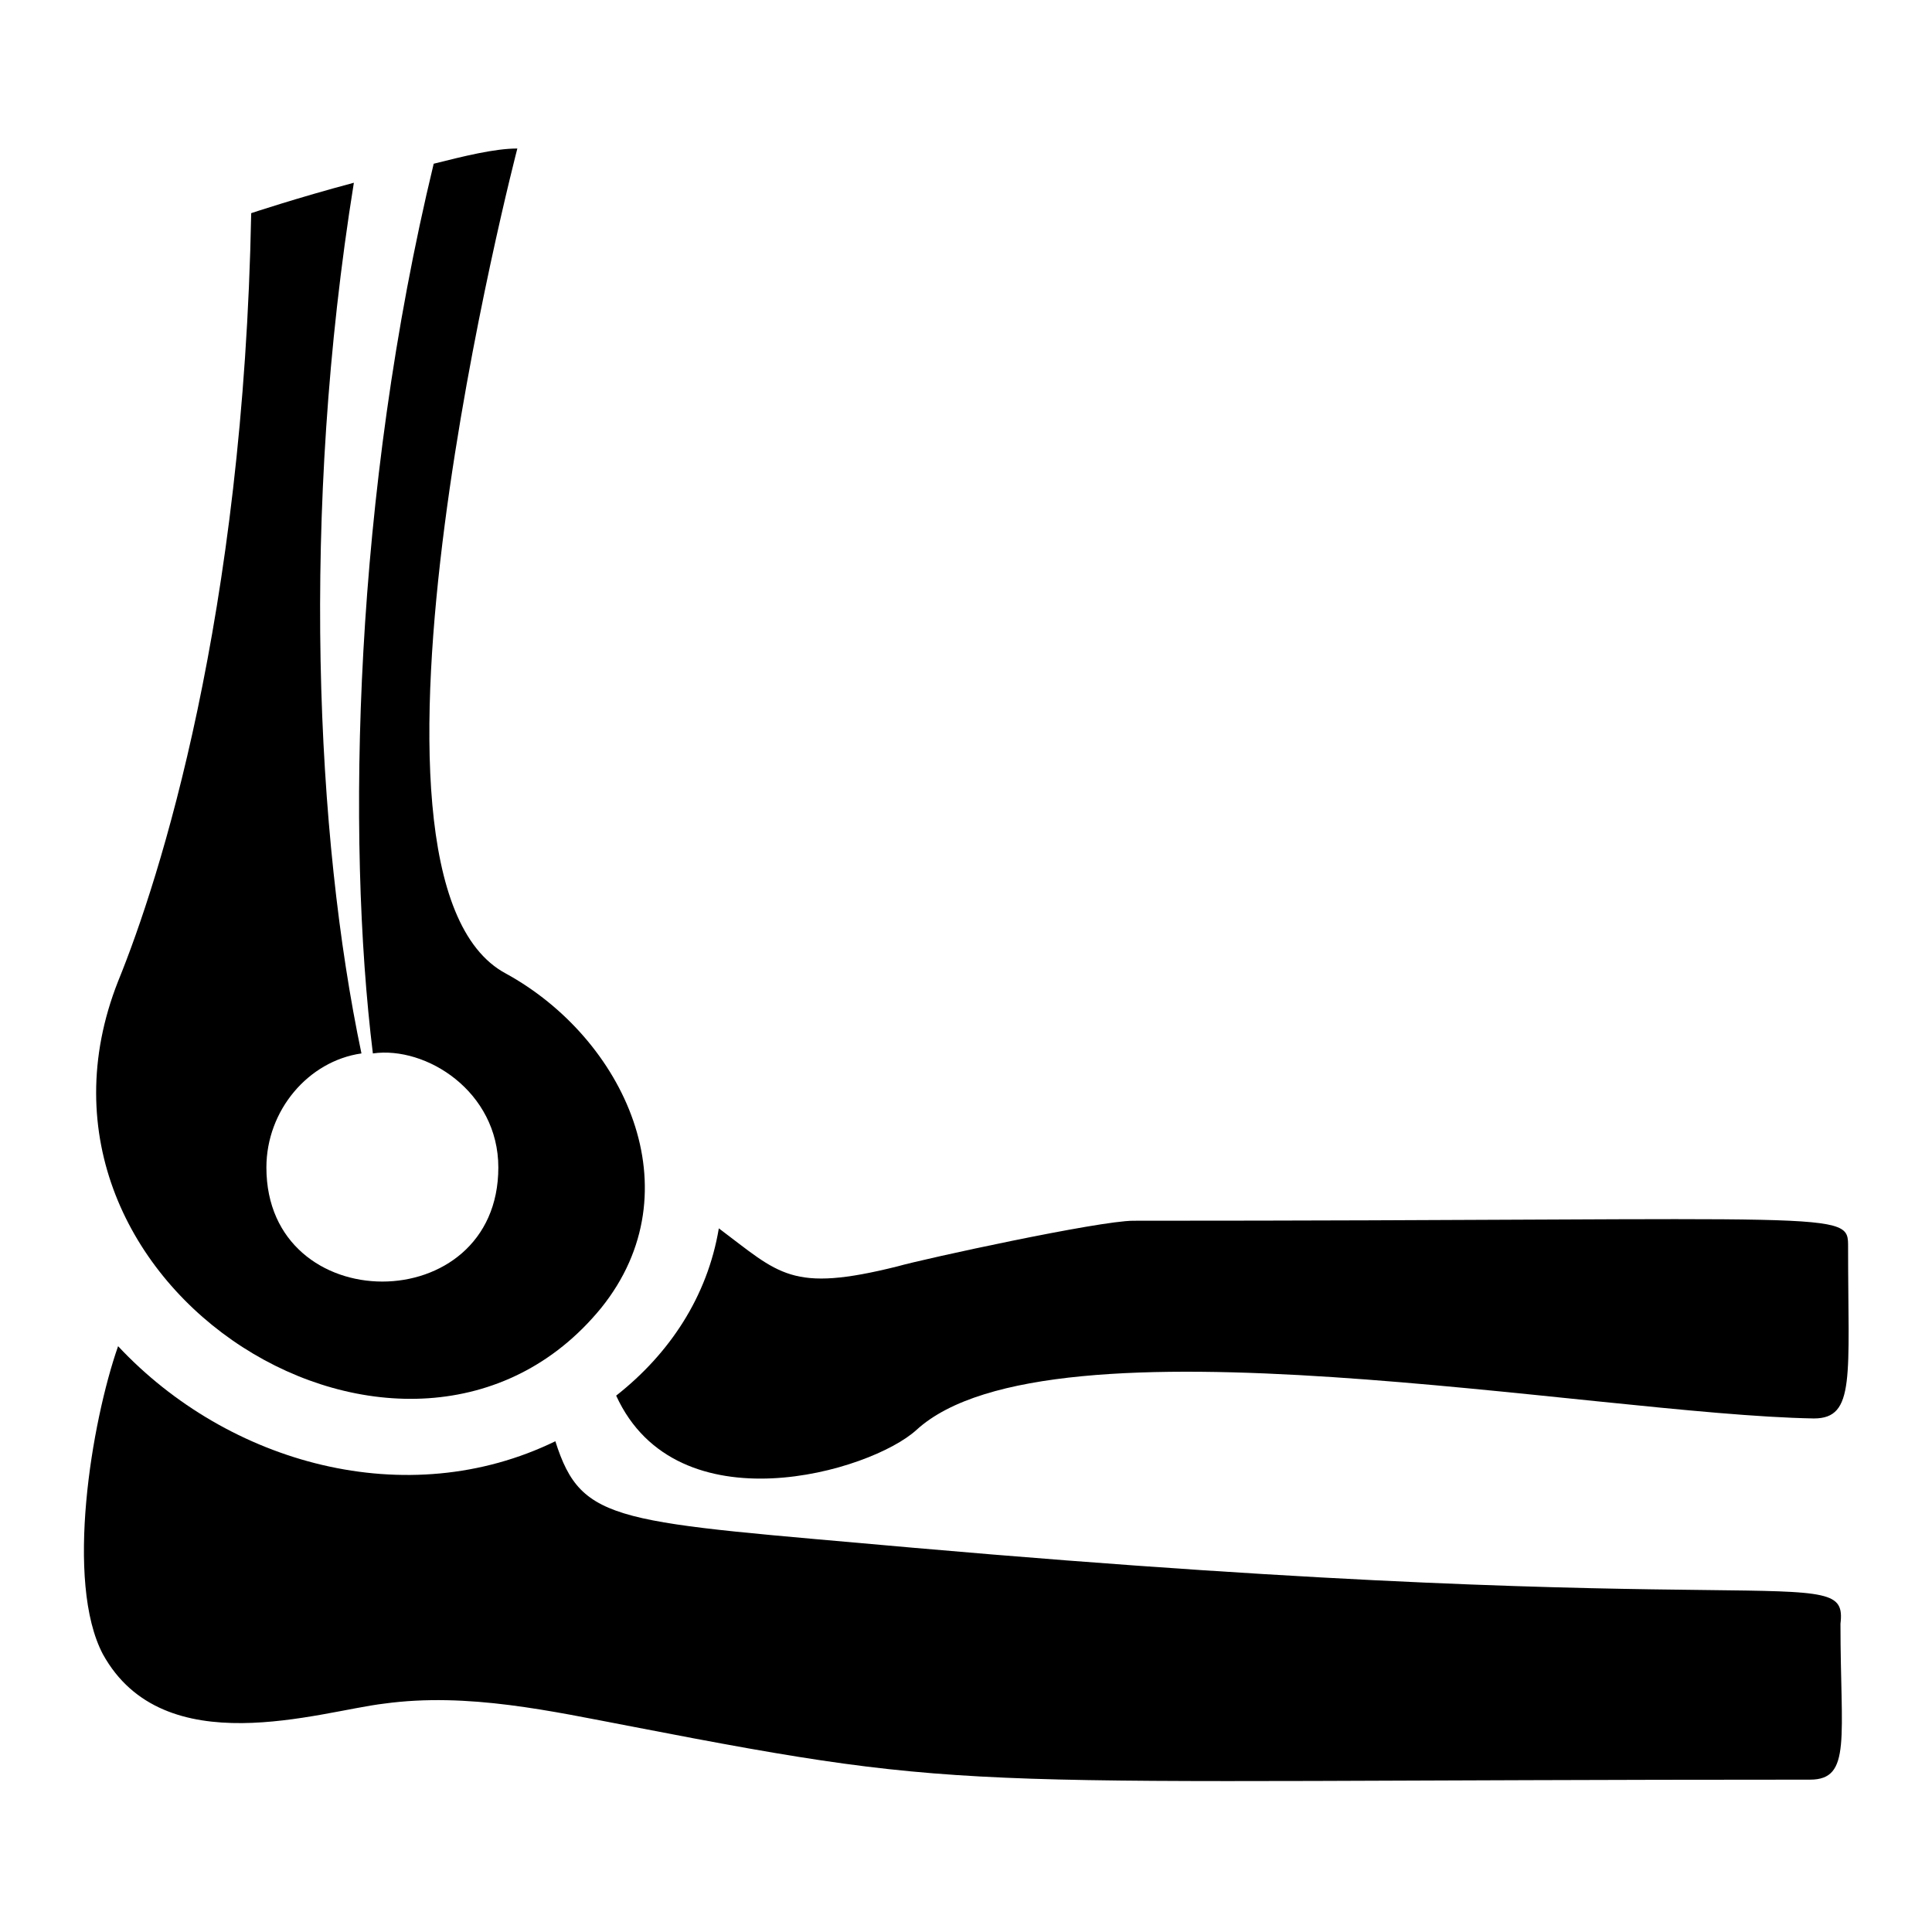
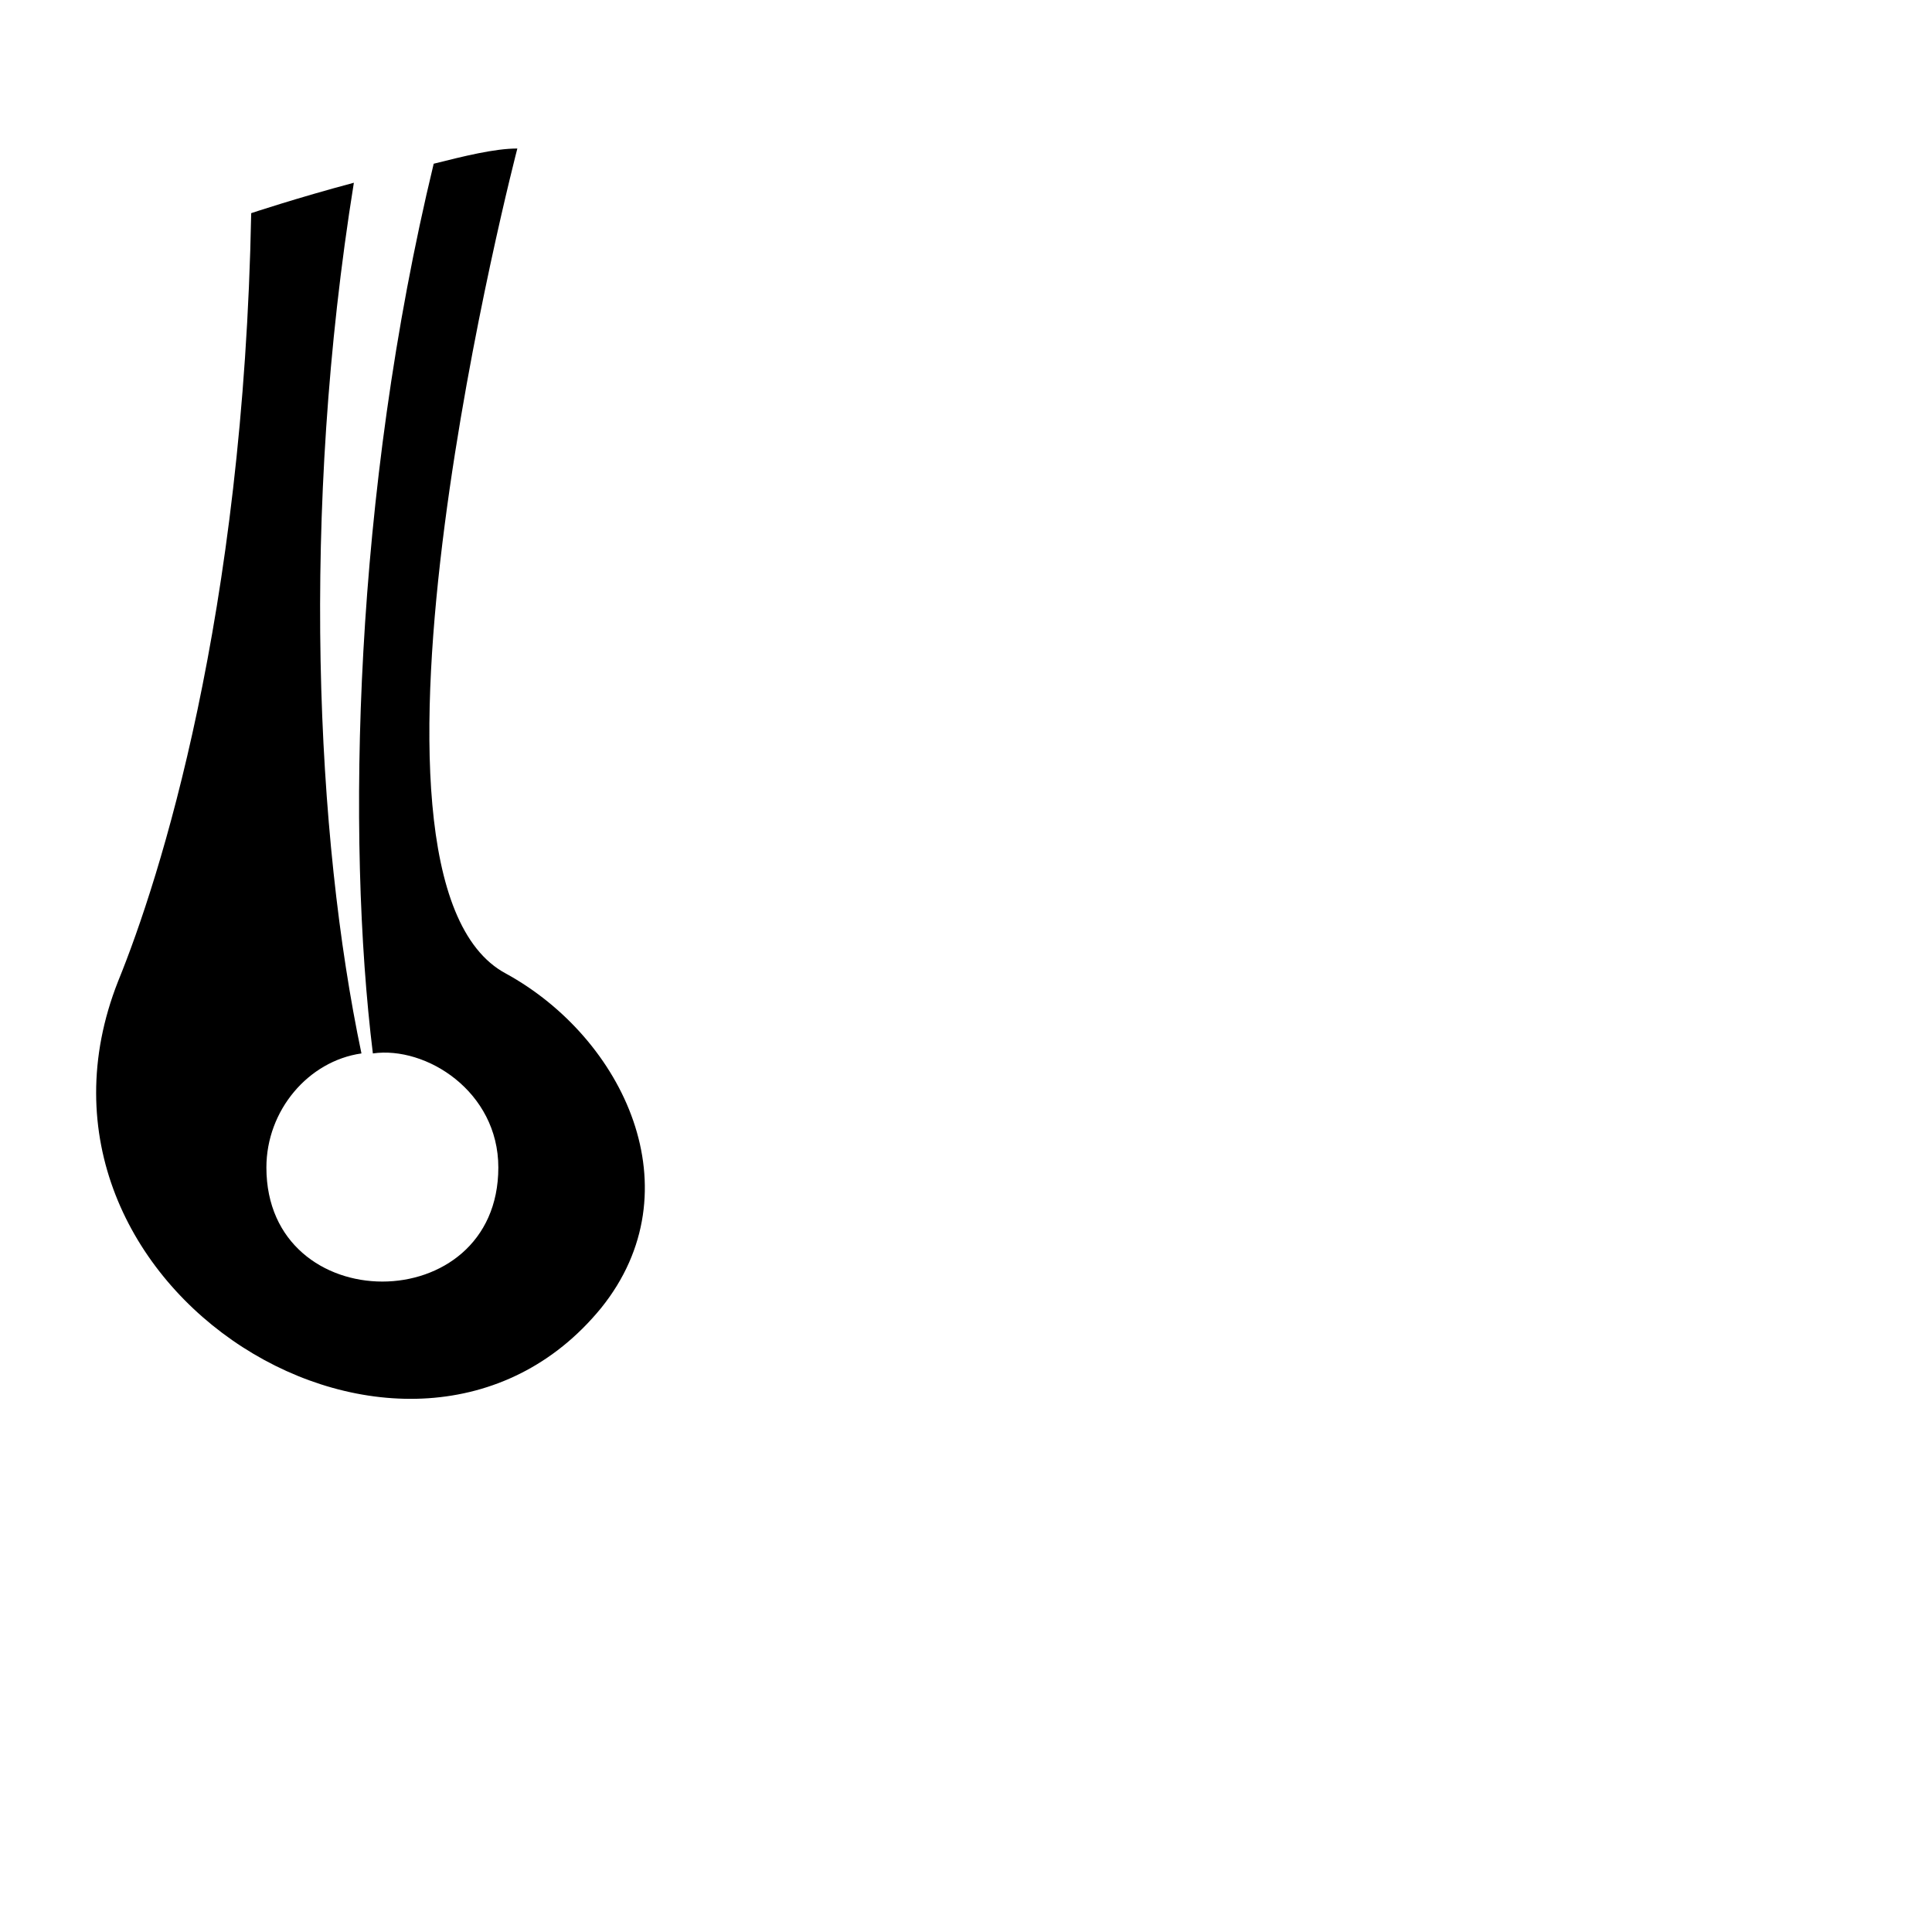
<svg xmlns="http://www.w3.org/2000/svg" fill="#000000" width="800px" height="800px" version="1.1" viewBox="144 144 512 512">
  <g>
-     <path d="m385.89 554.16c-78.594-7.055-87.664-6.047-94.715-28.215-39.297 19.145-86.656 6.047-115.88-25.191-7.055 20.156-14.109 62.477-4.031 81.621 16.121 29.223 57.434 15.113 74.562 13.098 22.168-3.023 44.336 2.016 65.496 6.047 93.707 18.137 84.641 14.105 312.36 14.105 11.082 0 8.062-11.082 8.062-41.312 2.012-17.129-16.125 0-245.86-20.152z" />
-     <path d="m444.33 467.51c-9.07 0-55.418 10.078-62.473 12.09-28.215 7.055-31.234 2.016-47.359-10.078-3.023 18.137-13.098 33.25-27.207 44.336 16.121 35.266 67.512 20.152 79.602 9.07 35.266-32.242 179.36-4.031 237.8-3.023 11.082 0 9.07-11.082 9.07-45.344 0.004-10.074 1.012-7.051-189.43-7.051z" />
    <path d="m303.27 490.68c25.191-31.234 6.047-71.539-25.191-88.672-47.359-25.191 3.023-218.65 3.023-218.65-6.047 0-14.105 2.016-22.168 4.031-21.16 87.664-23.176 178.35-16.121 235.78 14.105-2.016 33.25 10.078 33.25 30.23 0 40.305-61.465 40.305-61.465 0 0-15.113 11.082-28.215 25.191-30.23-12.09-57.434-16.121-143.08-2.012-230.74-15.117 4.031-27.207 8.059-27.207 8.059-2.016 106.81-24.184 176.34-35.266 203.54-32.246 81.617 77.586 148.12 127.96 86.656z" />
  </g>
</svg>